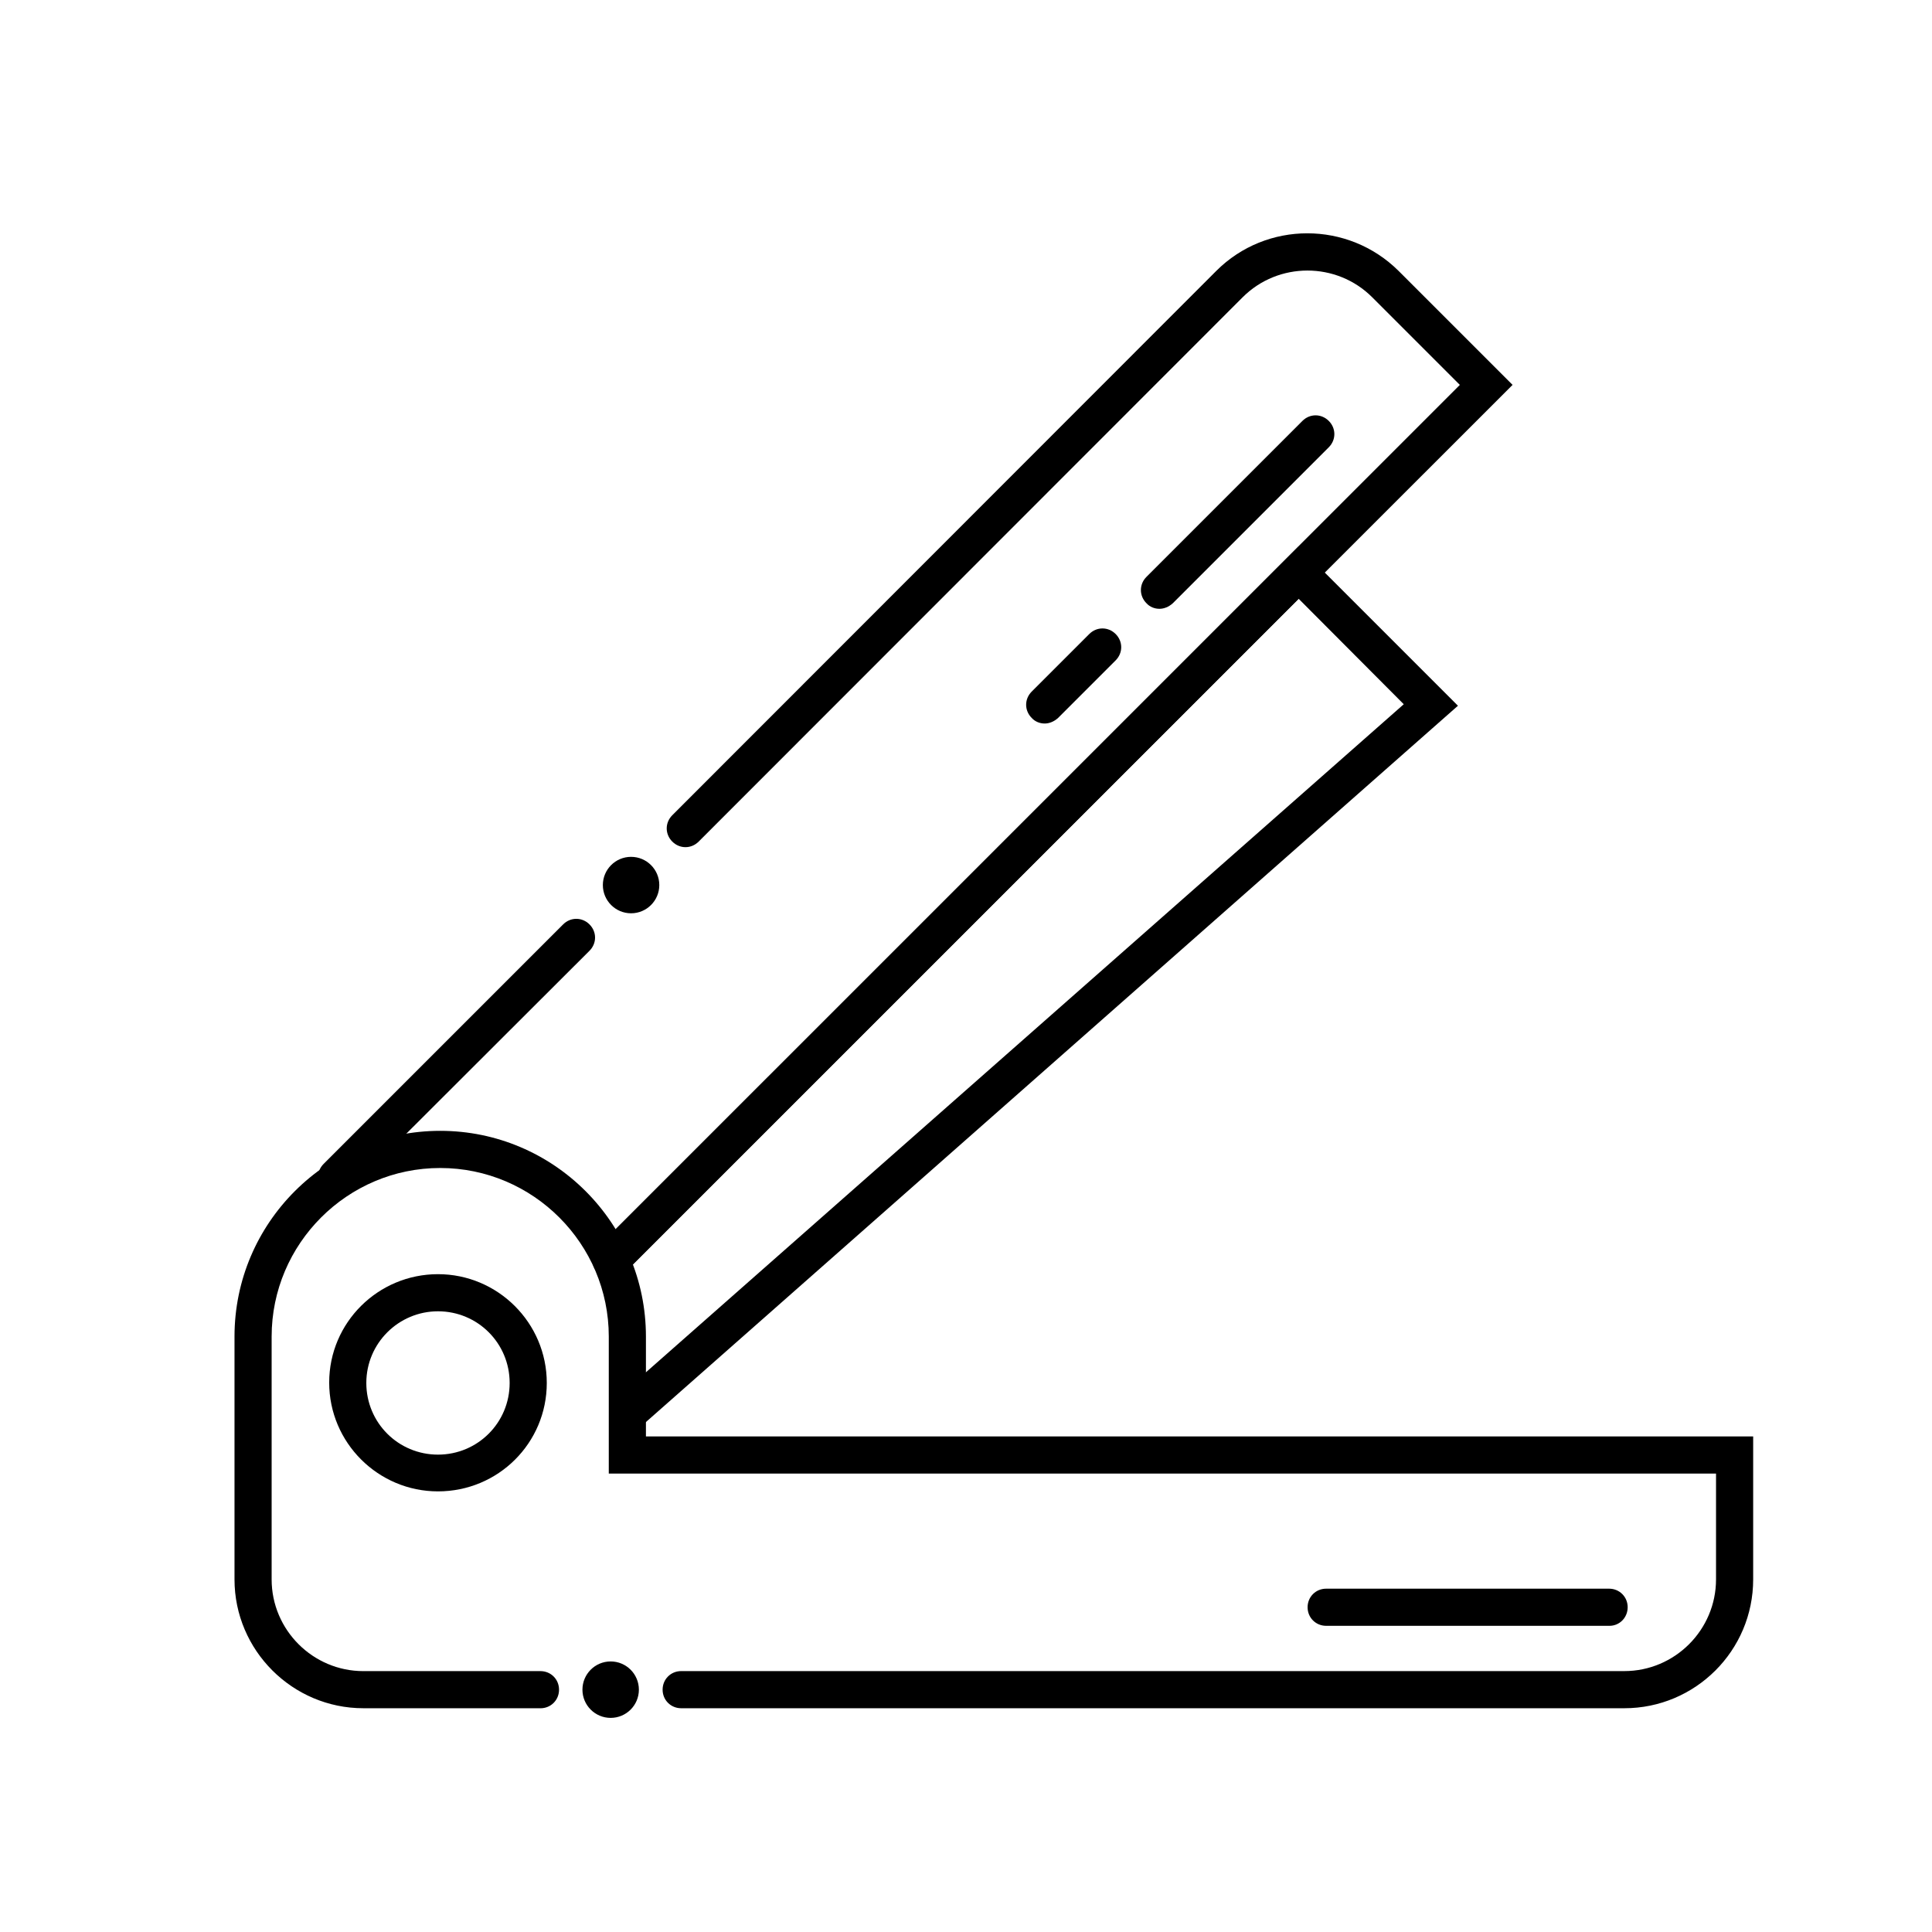
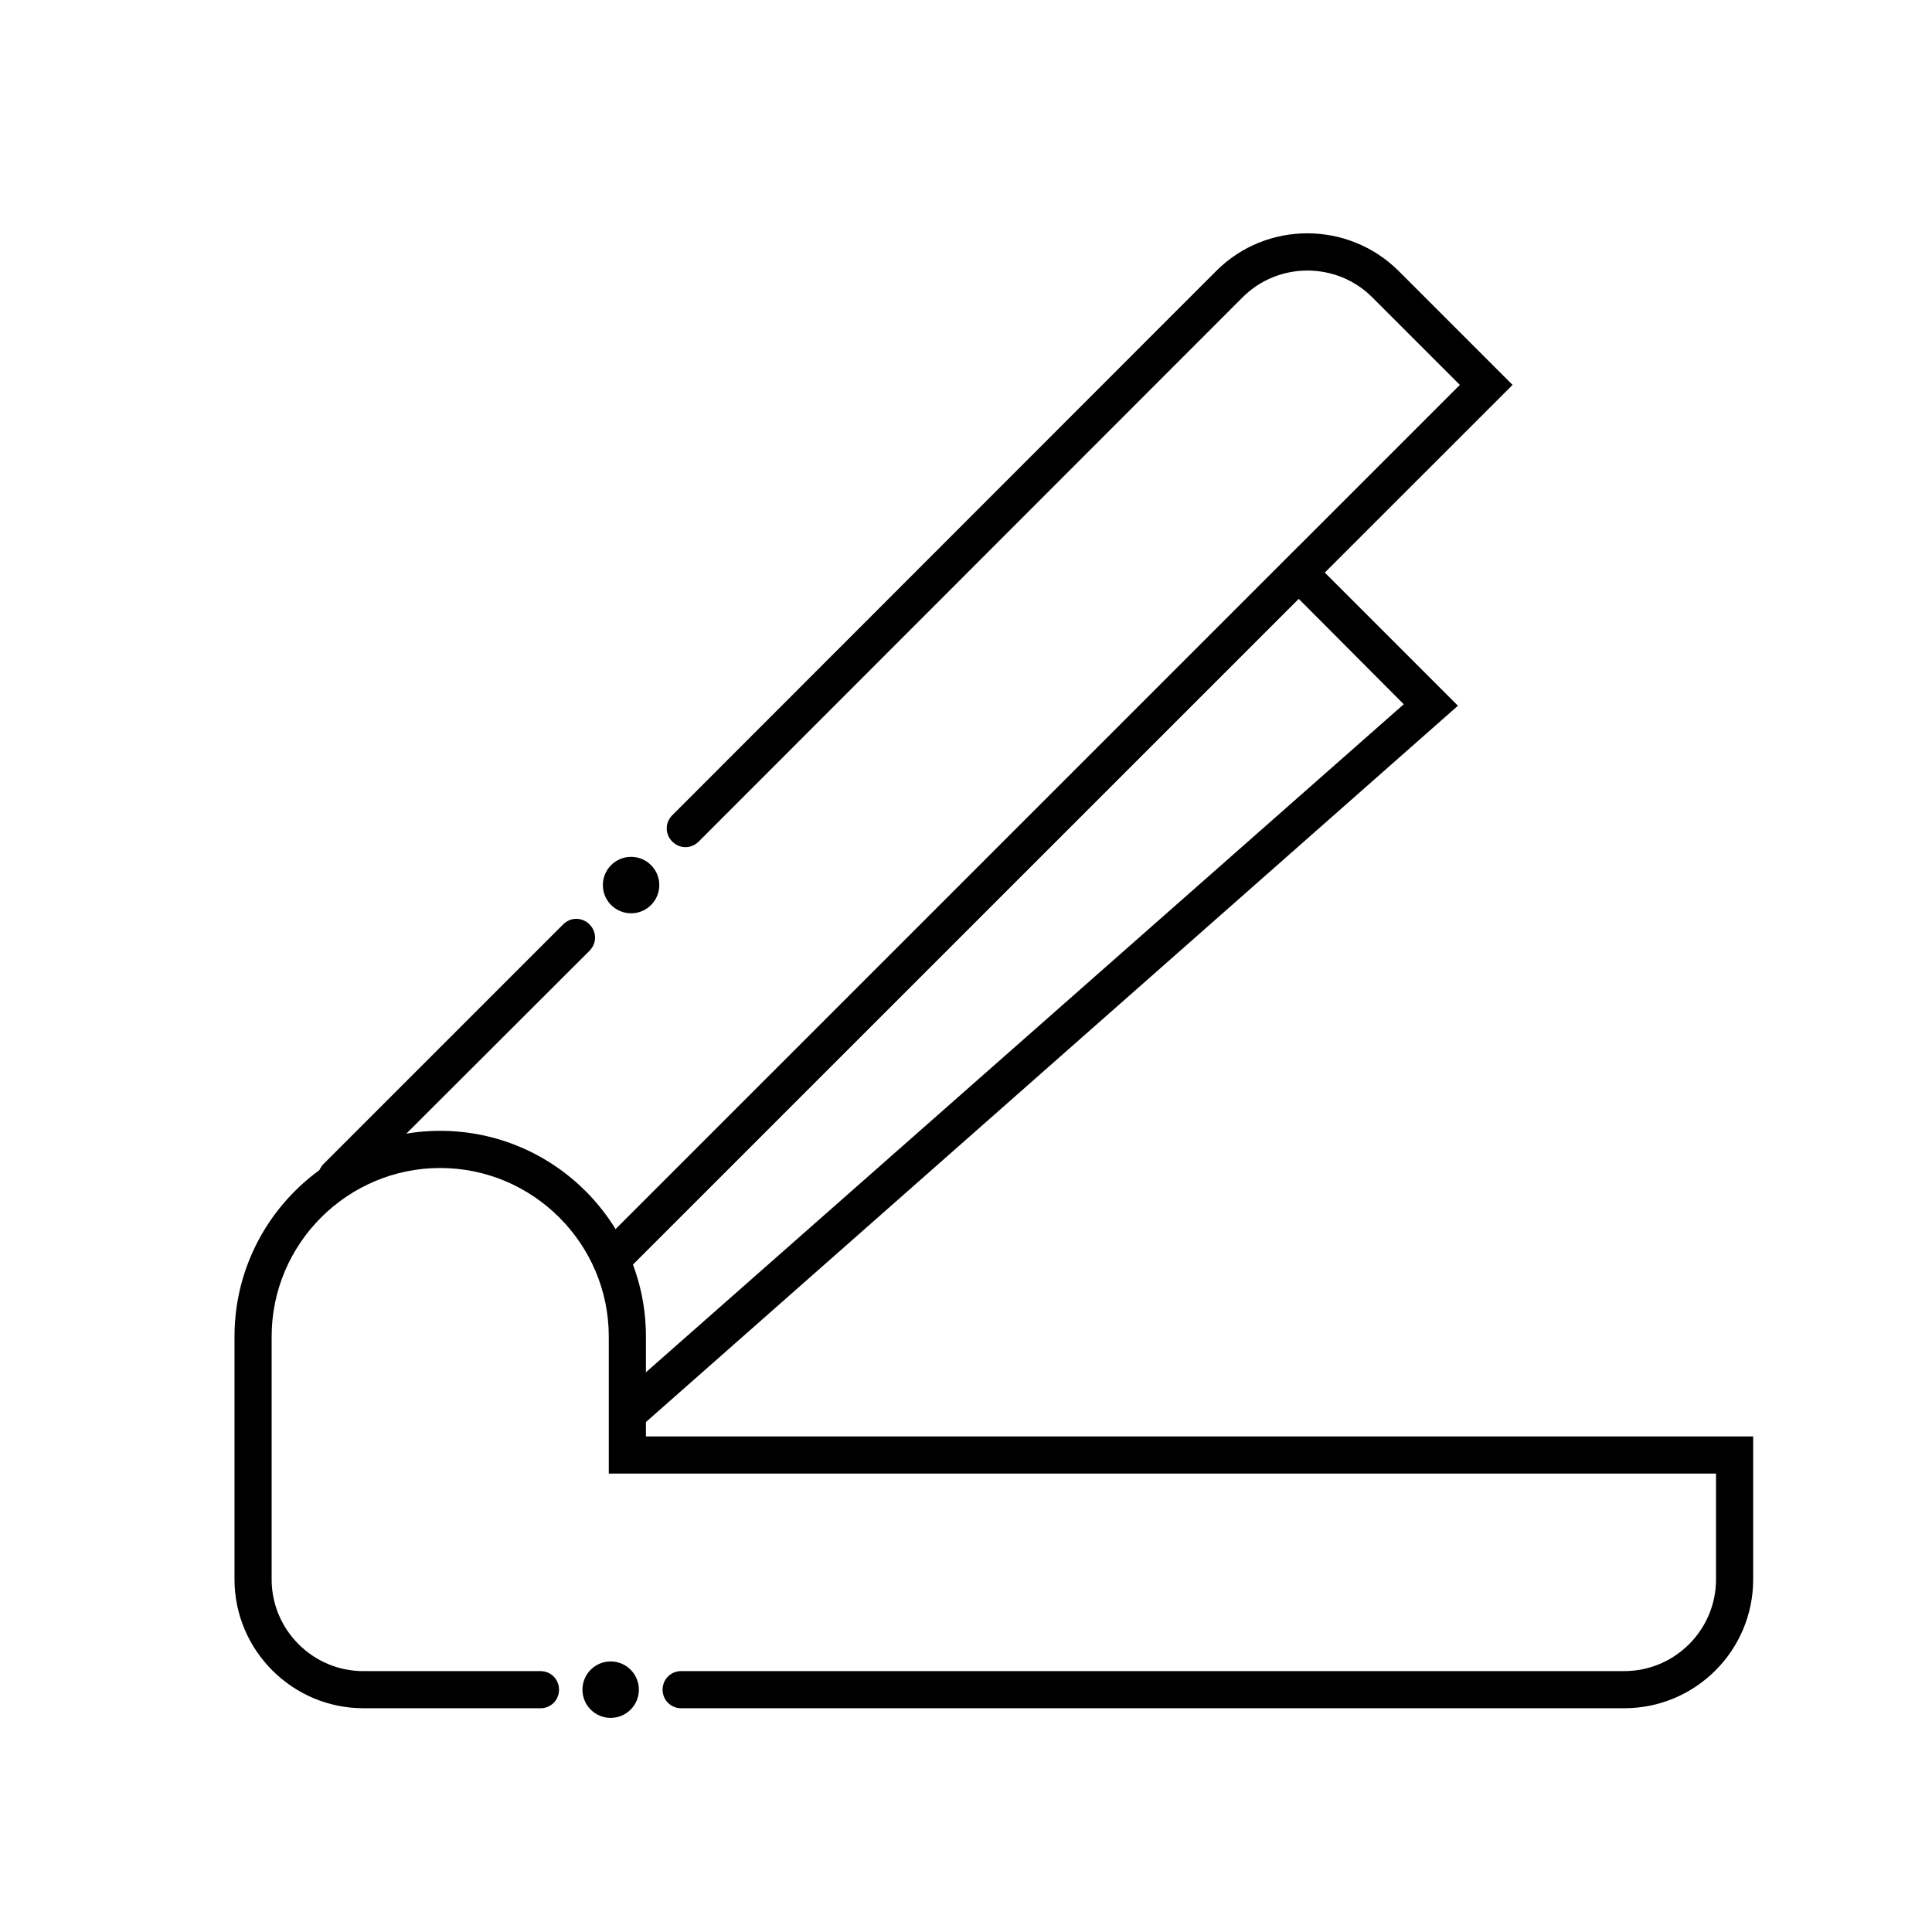
<svg xmlns="http://www.w3.org/2000/svg" fill="#000000" width="800px" height="800px" version="1.1" viewBox="144 144 512 512">
  <g>
    <path d="m574.46 596.7h-249.94c-2.754 0-4.922-2.164-4.922-4.922 0-2.754 2.164-4.922 4.922-4.922h249.94c13.383 0 24.305-10.922 24.305-24.305v-28.043l-293.43 0.004v-36.309c0-24.602-20.074-44.672-44.672-44.672-24.602-0.004-44.676 20.07-44.676 44.672v64.355c0 13.383 10.922 24.305 24.305 24.305h46.938c2.754 0 4.922 2.164 4.922 4.922 0 2.754-2.164 4.922-4.922 4.922l-46.938-0.008c-18.793 0-34.145-15.352-34.145-34.145v-64.355c0-30.109 24.5-54.516 54.516-54.516 30.109 0 54.516 24.5 54.516 54.516v26.469l293.43 0.004v37.883c0 18.895-15.348 34.145-34.145 34.145z" />
    <path d="m305.93 482.85c-1.277 0-2.559-0.492-3.445-1.477-1.969-1.969-1.969-5.019 0-6.988l228.39-228.38-23.223-23.223c-9.445-9.445-24.895-9.445-34.34 0l-144.16 144.25c-1.969 1.969-5.019 1.969-6.988 0s-1.969-5.019 0-6.988l144.16-144.25c13.285-13.285 34.934-13.285 48.316 0l30.207 30.207-235.47 235.38c-0.887 0.984-2.164 1.477-3.441 1.477z" />
    <path d="m233.21 460.91c-1.277 0-2.559-0.492-3.445-1.477-1.969-1.969-1.969-5.019 0-6.988l63.469-63.469c1.969-1.969 5.019-1.969 6.988 0s1.969 5.019 0 6.988l-63.57 63.469c-0.98 0.984-2.164 1.477-3.441 1.477z" />
    <path d="m312.52 523.2-6.59-7.379 210.08-185.19-27.848-27.945-178.5 178.5-6.988-6.891 185.48-185.48 42.215 42.215z" />
-     <path d="m260.07 539.23c-15.844 0-28.832-12.891-28.832-28.832s12.988-28.73 28.832-28.73 28.832 12.891 28.832 28.832c0 15.938-12.891 28.73-28.832 28.73zm0-47.723c-10.43 0-18.992 8.461-18.992 18.992 0 10.527 8.461 18.992 18.992 18.992 10.527 0 18.992-8.461 18.992-18.992s-8.465-18.992-18.992-18.992z" />
-     <path d="m570.53 574.86h-75.082c-2.754 0-4.922-2.164-4.922-4.922 0-2.754 2.164-4.922 4.922-4.922h74.98c2.754 0 4.922 2.164 4.922 4.922 0 2.758-2.164 4.922-4.82 4.922z" />
-     <path d="m451.27 305.34c-1.277 0-2.559-0.492-3.445-1.477-1.969-1.969-1.969-5.019 0-6.988l41.328-41.328c1.969-1.969 5.019-1.969 6.988 0s1.969 5.019 0 6.988l-41.328 41.328c-1.082 0.984-2.363 1.477-3.543 1.477z" />
-     <path d="m420.86 335.74c-1.277 0-2.559-0.492-3.445-1.477-1.969-1.969-1.969-5.019 0-6.988l15.254-15.254c1.969-1.969 5.019-1.969 6.988 0s1.969 5.019 0 6.988l-15.254 15.254c-1.082 0.984-2.363 1.477-3.543 1.477z" />
    <path d="m313.31 591.78c0 4.129-3.348 7.477-7.481 7.477-4.129 0-7.477-3.348-7.477-7.477s3.348-7.481 7.477-7.481c4.133 0 7.481 3.352 7.481 7.481" />
    <path d="m318.72 378.55c0 4.129-3.348 7.481-7.477 7.481-4.133 0-7.481-3.352-7.481-7.481s3.348-7.477 7.481-7.477c4.129 0 7.477 3.348 7.477 7.477" />
  </g>
</svg>